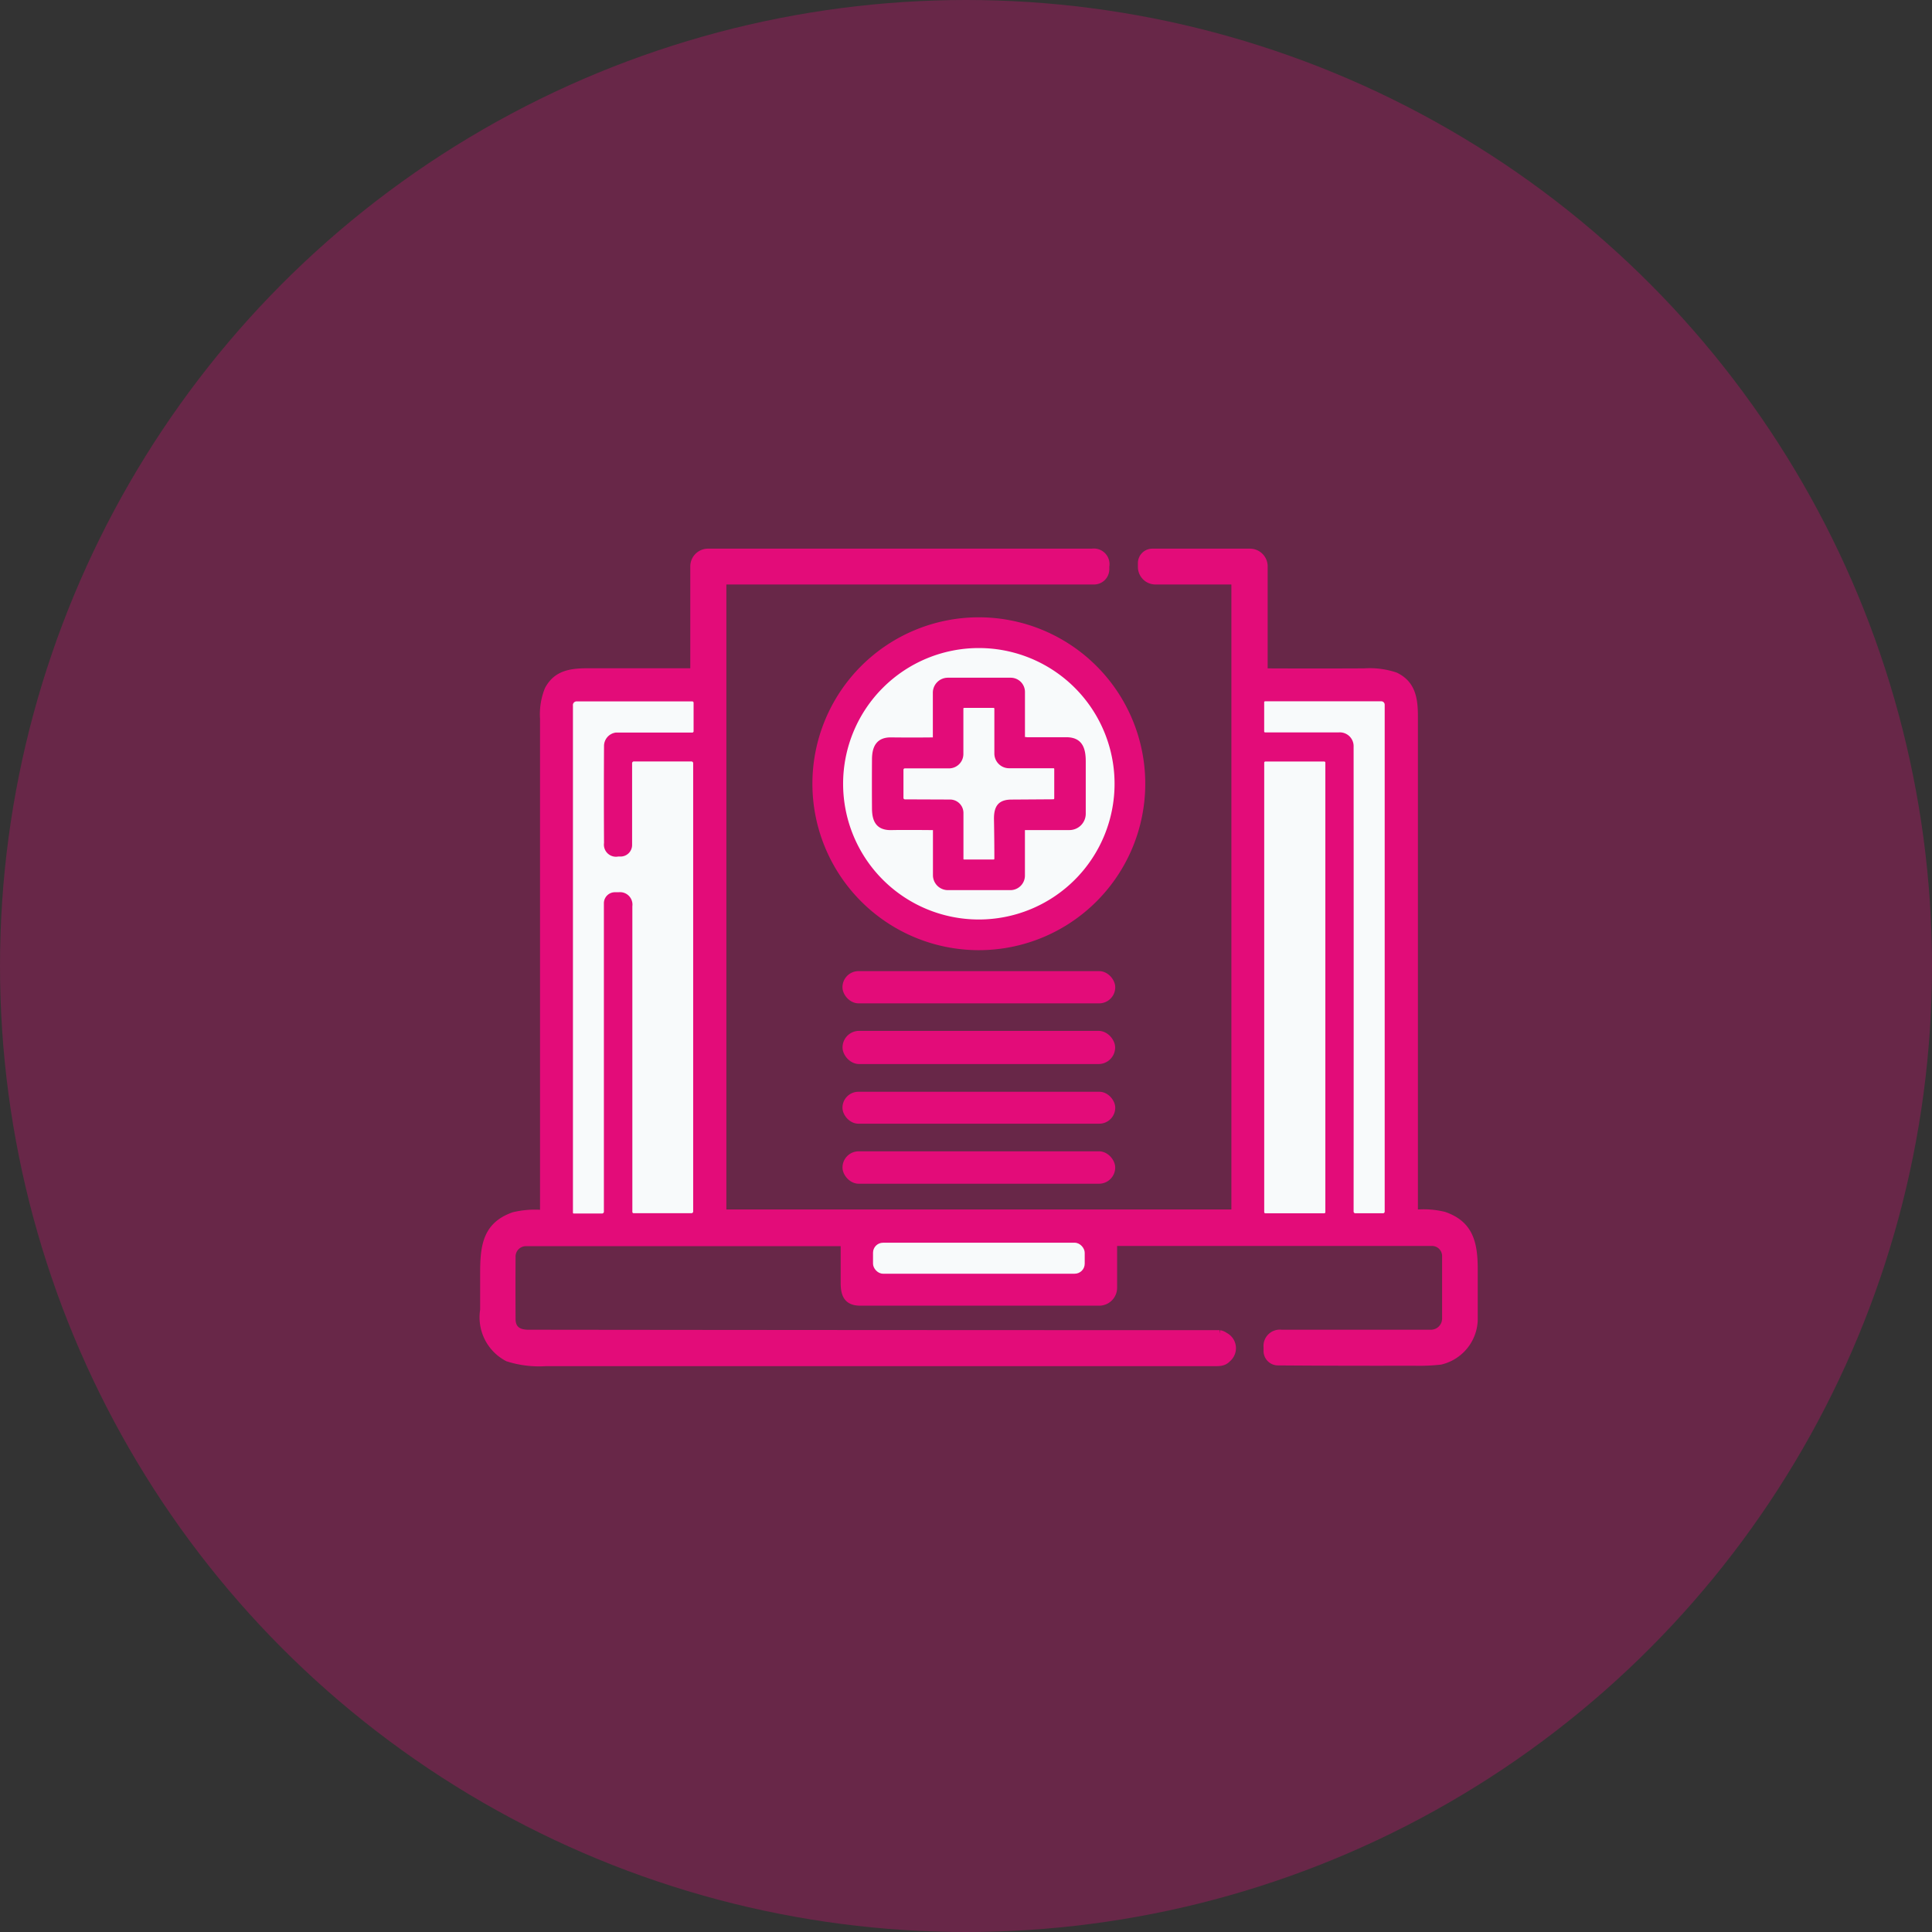
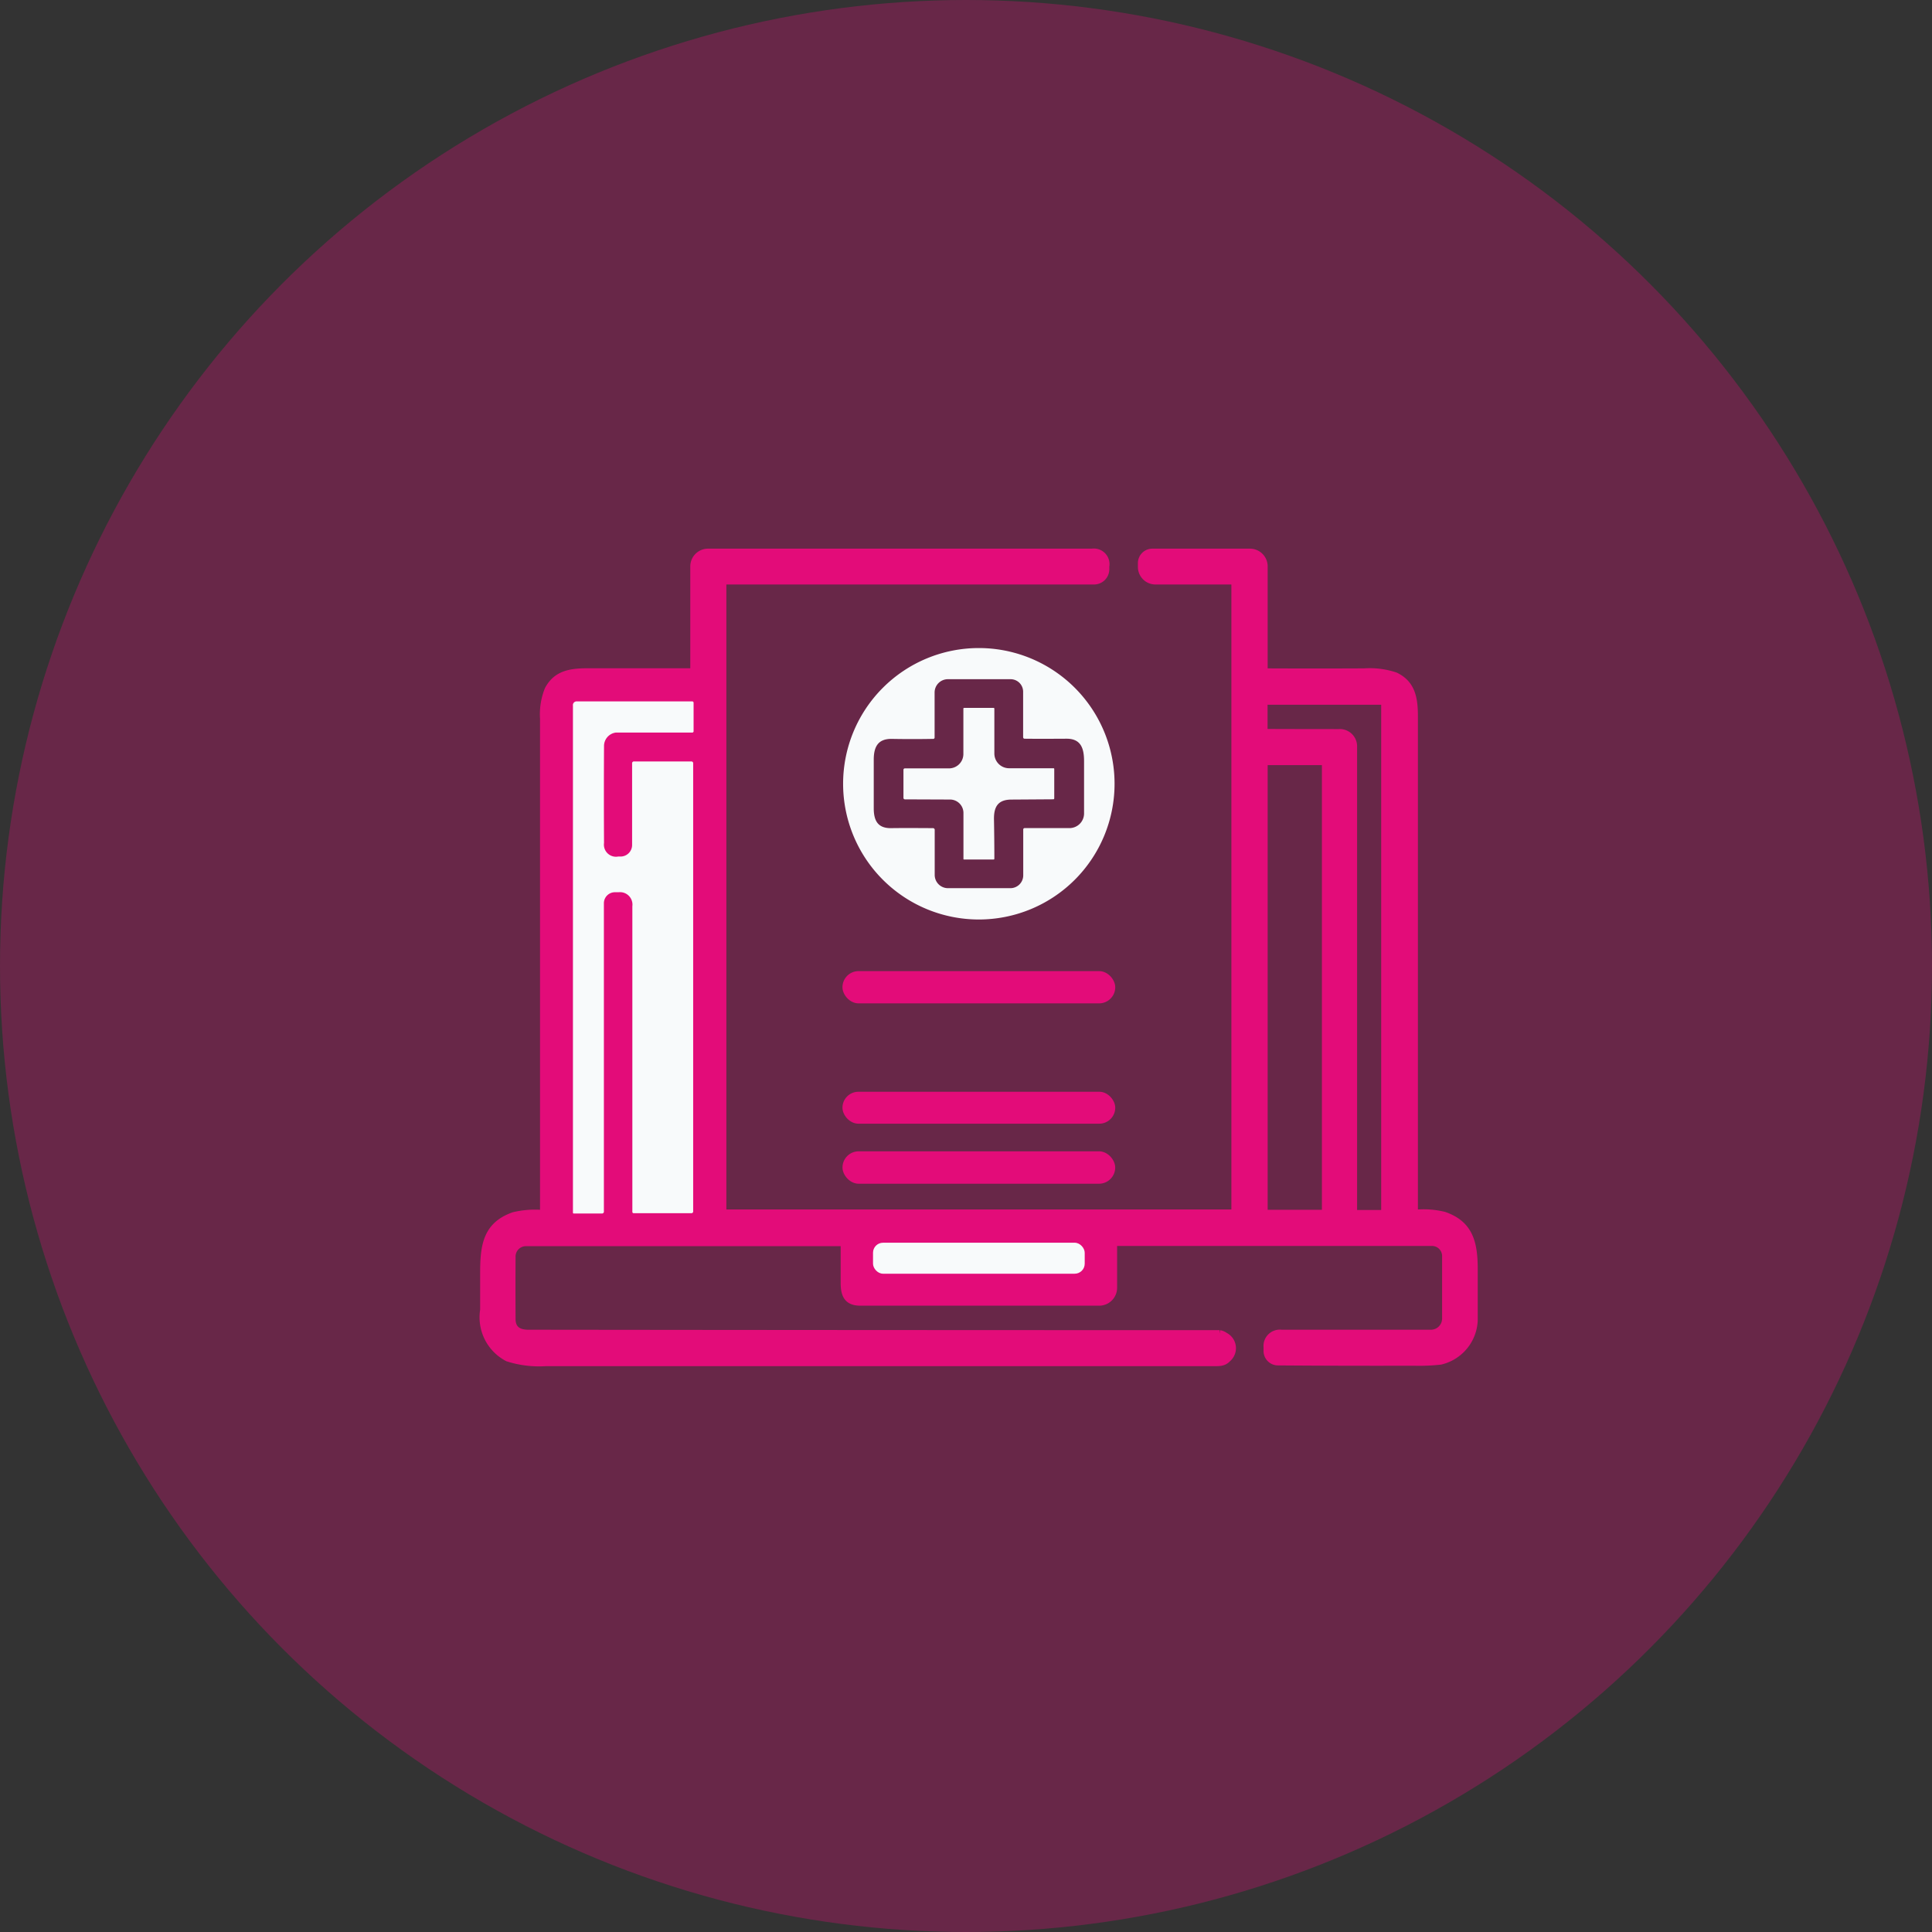
<svg xmlns="http://www.w3.org/2000/svg" width="56" height="56" viewBox="0 0 56 56">
  <rect x="0" y="0" width="56" height="56" fill="#333333" stroke="none" />
  <g id="Group_269315" data-name="Group 269315" transform="translate(-1003 -888)">
    <circle id="Ellipse_7" data-name="Ellipse 7" cx="28" cy="28" r="28" transform="translate(1003 888)" fill="#e30c79" opacity="0.3" />
    <g id="Pasted-20231114-174744" transform="translate(1013.879 898.449)">
      <path id="Path_280110" data-name="Path 280110" d="M57.25,89.234v1.26a.42.42,0,0,1-.42.419H49.909c-.368,0-.469-.2-.472-.547V89.231a.038.038,0,0,0-.044-.043H40.214a.4.4,0,0,0-.4.4q-.005.886,0,1.809,0,.412.469.413,10.019.012,20.038.012a.373.373,0,0,1,.155.066.4.4,0,0,1,.077.662c-.12.129-.254.116-.466.116h-19.3a2.993,2.993,0,0,1-1.1-.135,1.329,1.329,0,0,1-.7-1.392V90.064c0-.806.087-1.384.87-1.662a2.642,2.642,0,0,1,.815-.066.046.046,0,0,0,.051-.052V74a1.928,1.928,0,0,1,.133-.845c.245-.46.655-.52,1.18-.518h3.011a.031.031,0,0,0,.031-.031V69.585a.415.415,0,0,1,.415-.415H56.624a.354.354,0,0,1,.4.416v.092a.344.344,0,0,1-.344.331H45.942a.018.018,0,0,0-.018.018V88.293a.033.033,0,0,0,.033.032H60.734a.028.028,0,0,0,.028-.029V70.04a.031.031,0,0,0-.031-.031H58.462a.409.409,0,0,1-.409-.406v-.111a.319.319,0,0,1,.319-.322H61.2a.414.414,0,0,1,.414.414v3.024a.029.029,0,0,0,.033.032q1.432.007,2.869,0a2.327,2.327,0,0,1,.9.115c.476.229.553.647.553,1.176V88.3a.026.026,0,0,0,.03.03,2.538,2.538,0,0,1,.828.06c.749.259.877.807.876,1.582v1.459a1.269,1.269,0,0,1-.98,1.191,5.581,5.581,0,0,1-.778.031q-1.956.006-3.935-.009a.317.317,0,0,1-.315-.326v-.1a.373.373,0,0,1,.42-.408h4.33a.425.425,0,0,0,.425-.425v-1.81a.394.394,0,0,0-.394-.394H57.3a.041.041,0,0,0-.05.049ZM42.82,74.4h2.2a.04.04,0,0,0,.045-.046v-.813a.039.039,0,0,0-.045-.044H41.7a.107.107,0,0,0-.12.121v14.7a.022.022,0,0,0,.022.022h.813a.055.055,0,0,0,.062-.063v-8.93a.319.319,0,0,1,.325-.319h.1a.361.361,0,0,1,.4.408V88.3a.037.037,0,0,0,.037.038h1.677a.051.051,0,0,0,.058-.057V75.3a.052.052,0,0,0-.058-.058H43.361a.053.053,0,0,0-.06.06v2.361a.335.335,0,0,1-.323.335H42.9a.35.35,0,0,1-.411-.393q-.013-1.41,0-2.8a.393.393,0,0,1,.333-.405Zm20.956,0a.4.4,0,0,1,.43.415q0,6.732,0,13.466a.052.052,0,0,0,.058.059h.785a.049.049,0,0,0,.055-.056V73.594a.1.1,0,0,0-.1-.1h-3.36a.029.029,0,0,0-.033.033v.842a.027.027,0,0,0,.027.027Q62.685,74.4,63.776,74.4Zm-.39.878a.033.033,0,0,0-.033-.033H61.647a.033.033,0,0,0-.033.033V88.3a.033.033,0,0,0,.033.033h1.706a.033.033,0,0,0,.033-.033Zm-6.975,13.94a.026.026,0,0,0-.026-.026H50.3a.026.026,0,0,0-.026.026v.846a.026.026,0,0,0,.026.026h6.084a.026.026,0,0,0,.026-.026Z" transform="translate(-35.849 -63.616)" fill="#e30c79" stroke="#e30c79" stroke-width="0.2" />
-       <path id="Path_280111" data-name="Path 280111" d="M155.358,95.554a4.774,4.774,0,1,1-4.774-4.774,4.774,4.774,0,0,1,4.774,4.774Zm-.84,0a3.934,3.934,0,1,0-3.934,3.934,3.934,3.934,0,0,0,3.934-3.934Z" transform="translate(-133.091 -83.286)" fill="#e30c79" stroke="#e30c79" stroke-width="0.1" />
      <path id="Path_280112" data-name="Path 280112" d="M163.038,104.084a3.934,3.934,0,1,1-3.934-3.934,3.934,3.934,0,0,1,3.934,3.934Zm-2.65-1.345v-1.323a.363.363,0,0,0-.363-.363h-1.818a.385.385,0,0,0-.385.385v1.3a.04.04,0,0,1-.044.045q-.6.011-1.209,0c-.387,0-.508.228-.511.592v1.418c0,.366.122.585.512.577q.336-.006,1.2,0a.05.05,0,0,1,.055.057v1.3a.384.384,0,0,0,.384.383h1.81a.372.372,0,0,0,.372-.372v-1.33a.039.039,0,0,1,.039-.039h1.3a.424.424,0,0,0,.424-.424q0-.734,0-1.517c0-.376-.094-.653-.513-.65q-.805.005-1.205,0a.041.041,0,0,1-.047-.039Z" transform="translate(-141.611 -91.815)" fill="#f8fafb" />
-       <path id="Path_280113" data-name="Path 280113" d="M169.407,111.942h1.205c.418,0,.513.274.513.65v1.517a.424.424,0,0,1-.424.424h-1.3a.039.039,0,0,0-.039.039v1.33a.372.372,0,0,1-.372.372h-1.81a.384.384,0,0,1-.384-.383v-1.3a.05.05,0,0,0-.055-.057q-.861-.008-1.2,0c-.39.008-.51-.211-.512-.577q-.005-.71,0-1.418c0-.364.124-.6.511-.592q.605.007,1.209,0a.04.04,0,0,0,.044-.045v-1.3a.385.385,0,0,1,.385-.385H169a.363.363,0,0,1,.363.363V111.9a.041.041,0,0,0,.044.039Zm-.891,2.333c-.006-.373.119-.574.513-.576h1.206a.027.027,0,0,0,.028-.027v-.848a.022.022,0,0,0-.025-.025h-1.283a.427.427,0,0,1-.428-.427v-1.3a.023.023,0,0,0-.023-.023h-.853a.022.022,0,0,0-.022.022v1.315a.417.417,0,0,1-.416.417H165.94a.042.042,0,0,0-.048.047v.8a.045.045,0,0,0,.051.051l1.3,0a.389.389,0,0,1,.388.389v1.329a.017.017,0,0,0,.02.02h.853a.023.023,0,0,0,.026-.026q0-.551-.015-1.143Z" transform="translate(-150.583 -100.972)" fill="#e30c79" stroke="#e30c79" stroke-width="0.1" />
      <path id="Path_280114" data-name="Path 280114" d="M69.19,118.265a.393.393,0,0,0-.341.4q-.008,1.393,0,2.8a.35.35,0,0,0,.411.393h.08a.335.335,0,0,0,.323-.335v-2.361a.053.053,0,0,1,.06-.06h1.652a.052.052,0,0,1,.058.058v12.979a.051.051,0,0,1-.058.057H69.707a.037.037,0,0,1-.037-.038V123.3a.361.361,0,0,0-.4-.407h-.1a.319.319,0,0,0-.325.319v8.93a.055.055,0,0,1-.062.063H67.97a.022.022,0,0,1-.022-.022v-14.7a.107.107,0,0,1,.12-.121H71.4a.039.039,0,0,1,.045.044v.813a.04.04,0,0,1-.045.046H69.21Z" transform="translate(-62.22 -107.48)" fill="#f8fafb" />
-       <path id="Path_280115" data-name="Path 280115" d="M293.742,118.675a.4.4,0,0,0-.43-.415h-2.135a.027.027,0,0,1-.027-.027v-.842a.029.029,0,0,1,.033-.033h3.36a.1.1,0,0,1,.1.1v14.684a.049.049,0,0,1-.055.056H293.8a.052.052,0,0,1-.058-.059Q293.746,125.407,293.742,118.675Z" transform="translate(-265.386 -107.48)" fill="#f8fafb" />
      <path id="Path_280116" data-name="Path 280116" d="M177.778,122.146c-.393,0-.519.2-.513.576q.011.591.011,1.135a.023.023,0,0,1-.026.026h-.85a.017.017,0,0,1-.02-.02v-1.329a.389.389,0,0,0-.388-.389l-1.3-.005a.045.045,0,0,1-.051-.051v-.8a.042.042,0,0,1,.048-.047h1.273a.417.417,0,0,0,.416-.417V119.51a.022.022,0,0,1,.022-.022h.853a.023.023,0,0,1,.023.023v1.3a.427.427,0,0,0,.428.427h1.283a.022.022,0,0,1,.025.025v.848a.027.027,0,0,1-.028.027Z" transform="translate(-159.333 -109.419)" fill="#f8fafb" />
-       <path id="Path_280117" data-name="Path 280117" d="M292.923,136.824v13.028a.033.033,0,0,1-.033.033h-1.706a.033.033,0,0,1-.033-.033V136.823a.033.033,0,0,1,.033-.033h1.706a.033.033,0,0,1,.033.034Z" transform="translate(-265.386 -125.166)" fill="#f8fafb" />
      <rect id="Rectangle_93961" data-name="Rectangle 93961" width="7.807" height="0.835" rx="0.417" transform="translate(13.59 17.749)" fill="#e30c79" stroke="#e30c79" stroke-width="0.1" />
-       <rect id="Rectangle_93962" data-name="Rectangle 93962" width="7.802" height="0.862" rx="0.431" transform="translate(13.592 19.481)" fill="#e30c79" stroke="#e30c79" stroke-width="0.1" />
      <rect id="Rectangle_93963" data-name="Rectangle 93963" width="7.807" height="0.826" rx="0.413" transform="translate(13.59 21.246)" fill="#e30c79" stroke="#e30c79" stroke-width="0.1" />
      <rect id="Rectangle_93964" data-name="Rectangle 93964" width="7.805" height="0.84" rx="0.42" transform="translate(13.591 22.972)" fill="#e30c79" stroke="#e30c79" stroke-width="0.1" />
      <rect id="Rectangle_93965" data-name="Rectangle 93965" width="6.136" height="0.898" rx="0.29" transform="translate(14.426 25.572)" fill="#f8fafb" />
    </g>
  </g>
</svg>